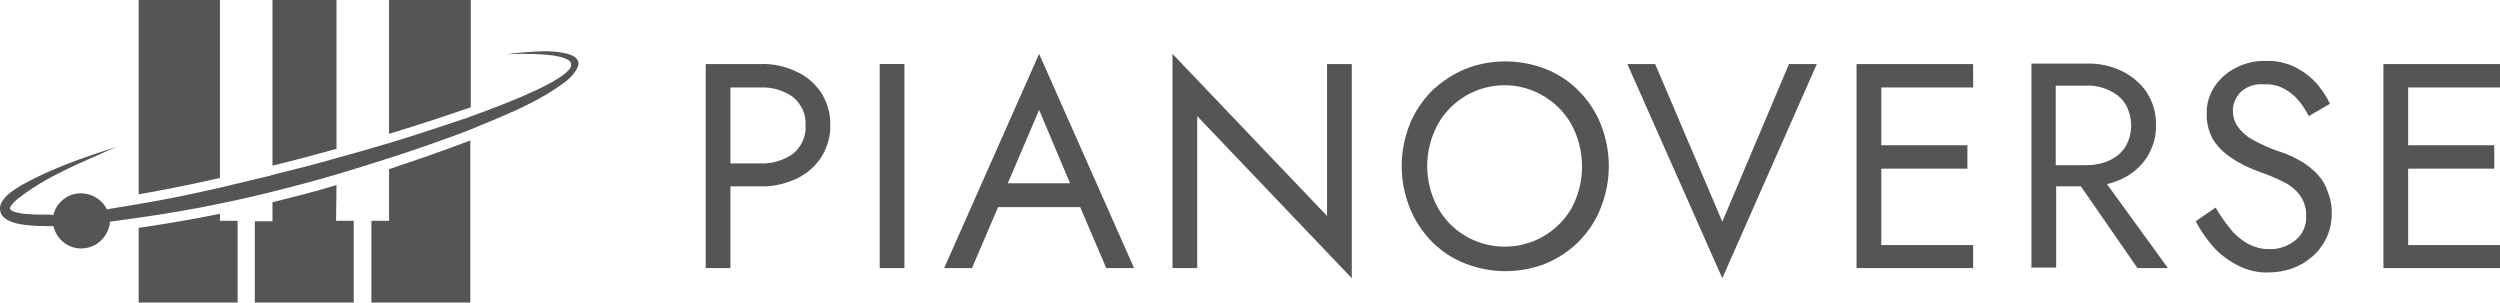
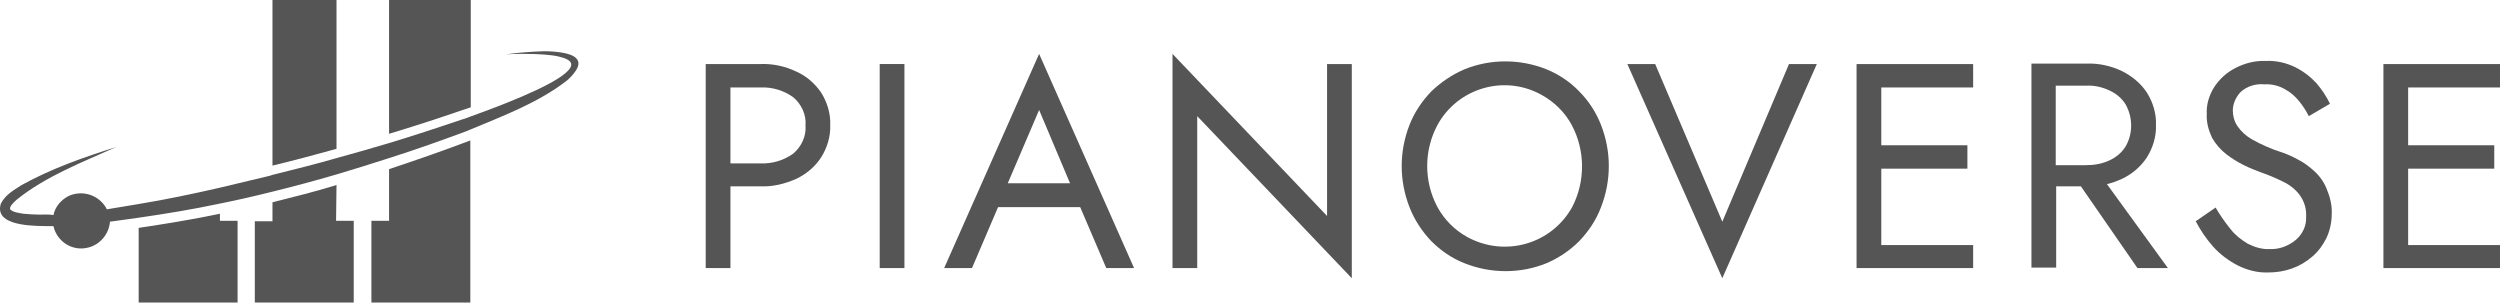
<svg xmlns="http://www.w3.org/2000/svg" id="a" viewBox="0 0 566.1 68.5">
  <defs>
    <style>
      .cls-1 {
        fill: #555;
        stroke-width: 0px;
      }
    </style>
  </defs>
  <path class="cls-1" d="m180.3,16.2c-2.5-1.2-5.3-1.8-8-1.7h-12.5v46.2h5.6v-18.5h6.9c2.8.1,5.5-.6,8-1.7,2.3-1.1,4.2-2.7,5.6-4.8,1.4-2.2,2.2-4.8,2.1-7.4.1-2.6-.7-5.2-2.1-7.4-1.4-2-3.3-3.7-5.6-4.7m-.7,18.6c-2.1,1.5-4.7,2.3-7.3,2.2h-6.9v-17.2h6.9c2.6-.1,5.2.7,7.3,2.2,1.9,1.6,3,4,2.8,6.4.2,2.4-.9,4.8-2.8,6.4" />
  <path class="cls-1" d="m199.2,14.5h5.6v46.2h-5.6V14.5Z" />
  <path class="cls-1" d="m213.8,60.7h6.3l5.9-13.8h18.6l5.9,13.8h6.3l-21.5-48.5-21.5,48.5h0Zm28.5-19.2h-14.1l7.1-16.6,7,16.6Z" />
  <path class="cls-1" d="m300.5,48.9l-35-36.7v48.5h5.6V26.3l35,36.7V14.5h-5.6v34.4Z" />
  <path class="cls-1" d="m357.6,20.7c-2.1-2.2-4.7-3.9-7.4-5-6-2.4-12.7-2.4-18.6,0-2.8,1.2-5.3,2.9-7.5,5-2.1,2.2-3.8,4.7-4.9,7.5-2.4,6.1-2.4,12.7,0,18.8,1.1,2.8,2.8,5.4,4.9,7.6,2.2,2.2,4.7,3.9,7.5,5,6,2.4,12.7,2.4,18.6,0,2.8-1.2,5.3-2.9,7.4-5,2.1-2.2,3.8-4.7,4.9-7.6,2.4-6.1,2.4-12.7,0-18.8-1.1-2.8-2.8-5.4-4.9-7.5m-1.6,26.2c-4.7,8.4-15.2,11.4-23.7,6.8-2.9-1.6-5.2-3.9-6.8-6.8-3.1-5.8-3.1-12.8,0-18.6,4.6-8.4,15.2-11.5,23.6-6.8,2.9,1.6,5.3,4,6.8,6.8,3.1,5.8,3.1,12.8.1,18.6" />
  <path class="cls-1" d="m390,50.2l-15.2-35.7h-6.3l21.5,48.5,21.4-48.5h-6.3l-15.1,35.7Z" />
  <path class="cls-1" d="m423.5,14.5h-3.1v46.2h26.4v-5.2h-20.8v-17.3h19.5v-5.3h-19.5v-13.1h20.8v-5.3s-23.3,0-23.3,0Z" />
  <path class="cls-1" d="m480.5,40.5c2.3-1.1,4.2-2.7,5.6-4.8,1.4-2.2,2.2-4.8,2.1-7.4.1-2.6-.7-5.2-2.1-7.4-1.4-2.1-3.4-3.7-5.6-4.8-2.5-1.2-5.3-1.8-8-1.7h-12.5v46.2h5.6v-18.4h5.6l12.8,18.5h6.9l-13.8-19c1.2-.3,2.3-.7,3.4-1.2m-15-21.1h6.9c1.8-.1,3.6.3,5.3,1.1,1.5.7,2.7,1.7,3.6,3.1,1.7,3,1.7,6.7,0,9.6-.9,1.4-2.1,2.4-3.6,3.1-1.7.8-3.5,1.1-5.3,1.1h-6.9s0-18,0-18Z" />
  <path class="cls-1" d="m524.1,38.8c-1.2-1.1-2.4-2-3.8-2.7-1.3-.7-2.6-1.3-3.9-1.7-2.2-.7-4.4-1.7-6.4-2.8-1.4-.8-2.5-1.8-3.4-3.1-.7-1.1-1-2.3-1-3.5,0-1.5.7-3,1.7-4.1,1.5-1.4,3.5-2,5.5-1.8,1.6-.1,3.2.3,4.6,1.1,1.3.7,2.3,1.6,3.2,2.7s1.6,2.2,2.2,3.4l4.8-2.8c-.8-1.7-1.9-3.3-3.1-4.7-1.4-1.5-3-2.7-4.8-3.6-2.1-1-4.3-1.5-6.6-1.4-2.4-.1-4.8.5-6.9,1.6-2,1-3.6,2.5-4.8,4.3-1.2,1.9-1.8,4-1.7,6.1-.1,1.9.4,3.7,1.2,5.4.8,1.4,1.9,2.7,3.2,3.7,1.3,1,2.6,1.8,4,2.5s2.7,1.2,3.8,1.6c1.7.6,3.4,1.3,5,2.1,1.5.7,2.8,1.7,3.8,3,1.1,1.5,1.6,3.2,1.5,5,.1,2-.8,3.9-2.3,5.2-1.7,1.4-3.8,2.2-5.9,2.1-1.7.1-3.4-.4-5-1.2-1.5-.9-2.9-2-3.9-3.3-1.3-1.6-2.4-3.2-3.4-4.9l-4.5,3.1c1.1,2.1,2.4,4,3.9,5.7,1.6,1.8,3.5,3.2,5.6,4.3,2.2,1.1,4.6,1.7,7,1.6,1.8,0,3.6-.3,5.3-.9,1.7-.6,3.2-1.5,4.6-2.7,1.4-1.2,2.4-2.6,3.2-4.2.8-1.7,1.2-3.6,1.2-5.5.1-1.9-.4-3.8-1.1-5.5-.6-1.6-1.6-3-2.8-4.1" />
  <path class="cls-1" d="m566.1,19.8v-5.3h-26.4v46.2h26.4v-5.2h-20.8v-17.3h19.5v-5.3h-19.5v-13.1s20.8,0,20.8,0Z" />
-   <path class="cls-1" d="m49.8,0h-18.4v44c6.4-1.1,12.6-2.4,18.4-3.7V0Z" />
  <path class="cls-1" d="m49.8,48.4c-6.2,1.3-12.4,2.3-18.4,3.2v16.9h22.4v-18.5h-4v-1.6Z" />
-   <path class="cls-1" d="m76.2,0h-14.5v37.5c5-1.2,9.8-2.5,14.5-3.8V0Z" />
+   <path class="cls-1" d="m76.2,0h-14.5v37.5c5-1.2,9.8-2.5,14.5-3.8Z" />
  <path class="cls-1" d="m76.2,41.9c-4.9,1.5-9.7,2.7-14.5,3.9v4.3h-4v18.4h22.4v-18.5h-4l.1-8.1Z" />
  <path class="cls-1" d="m106.6,24.3V0h-18.5v30.3c5.6-1.7,10.9-3.4,16.1-5.2.8-.3,1.6-.5,2.4-.8" />
  <path class="cls-1" d="m88.1,50h-4v18.5h22.4V31.8c-6.3,2.4-12.4,4.5-18.4,6.5v11.7Z" />
  <path class="cls-1" d="m127.2,11.9c-1.3-.2-2.6-.3-4-.3-2.9.1-5.8.3-8.6.7,1.4-.1,2.7-.1,3.8-.1,3.7,0,6.4.2,8.1.6,3.5.8,3.5,2.1,1.5,3.8-3.8,3.2-14.8,7.4-21.5,9.8-.6.2-1.2.5-1.7.6-5.6,1.9-11.1,3.7-16.7,5.4-4,1.2-7.9,2.3-11.9,3.4-4.8,1.4-9.7,2.6-14.5,3.8-.2.1-.4.1-.6.2-3.8.9-7.5,1.8-11.3,2.7-6.1,1.4-12.3,2.7-18.4,3.7-2.4.4-4.8.8-7.2,1.2-1.6-3.2-5.5-4.5-8.7-3-1.7.9-3,2.4-3.4,4.3-1.1-.2-2.1-.1-3.2-.1-1.2,0-2.5-.1-3.6-.2-1.1-.2-2.3-.3-3-1-.2-.6.7-1.5,1.5-2.2,6.6-5.3,14.7-8.4,22.5-11.9-7.3,2.3-14.5,4.8-21.4,8.6-1.8,1.2-3.6,2.1-4.7,4.2-1.4,4.4,4.9,5.1,10.3,5.1h1.6c.8,3.5,4.2,5.7,7.7,4.9,2.8-.6,4.9-3.1,5.1-5.9,2.2-.3,4.4-.6,6.5-.9,6.2-.9,12.3-1.9,18.4-3.2,4-.8,7.9-1.7,11.9-2.7,4.9-1.2,9.7-2.5,14.5-3.9,4-1.2,7.9-2.4,11.9-3.7,6-1.9,11.9-4,17.8-6.2.2-.1.4-.2.7-.3,7.4-3.1,15.2-6,21.7-11,.3-.2,1.5-1.4,1.8-1.9h0c2.1-2.7.2-4-2.9-4.5Z" />
</svg>